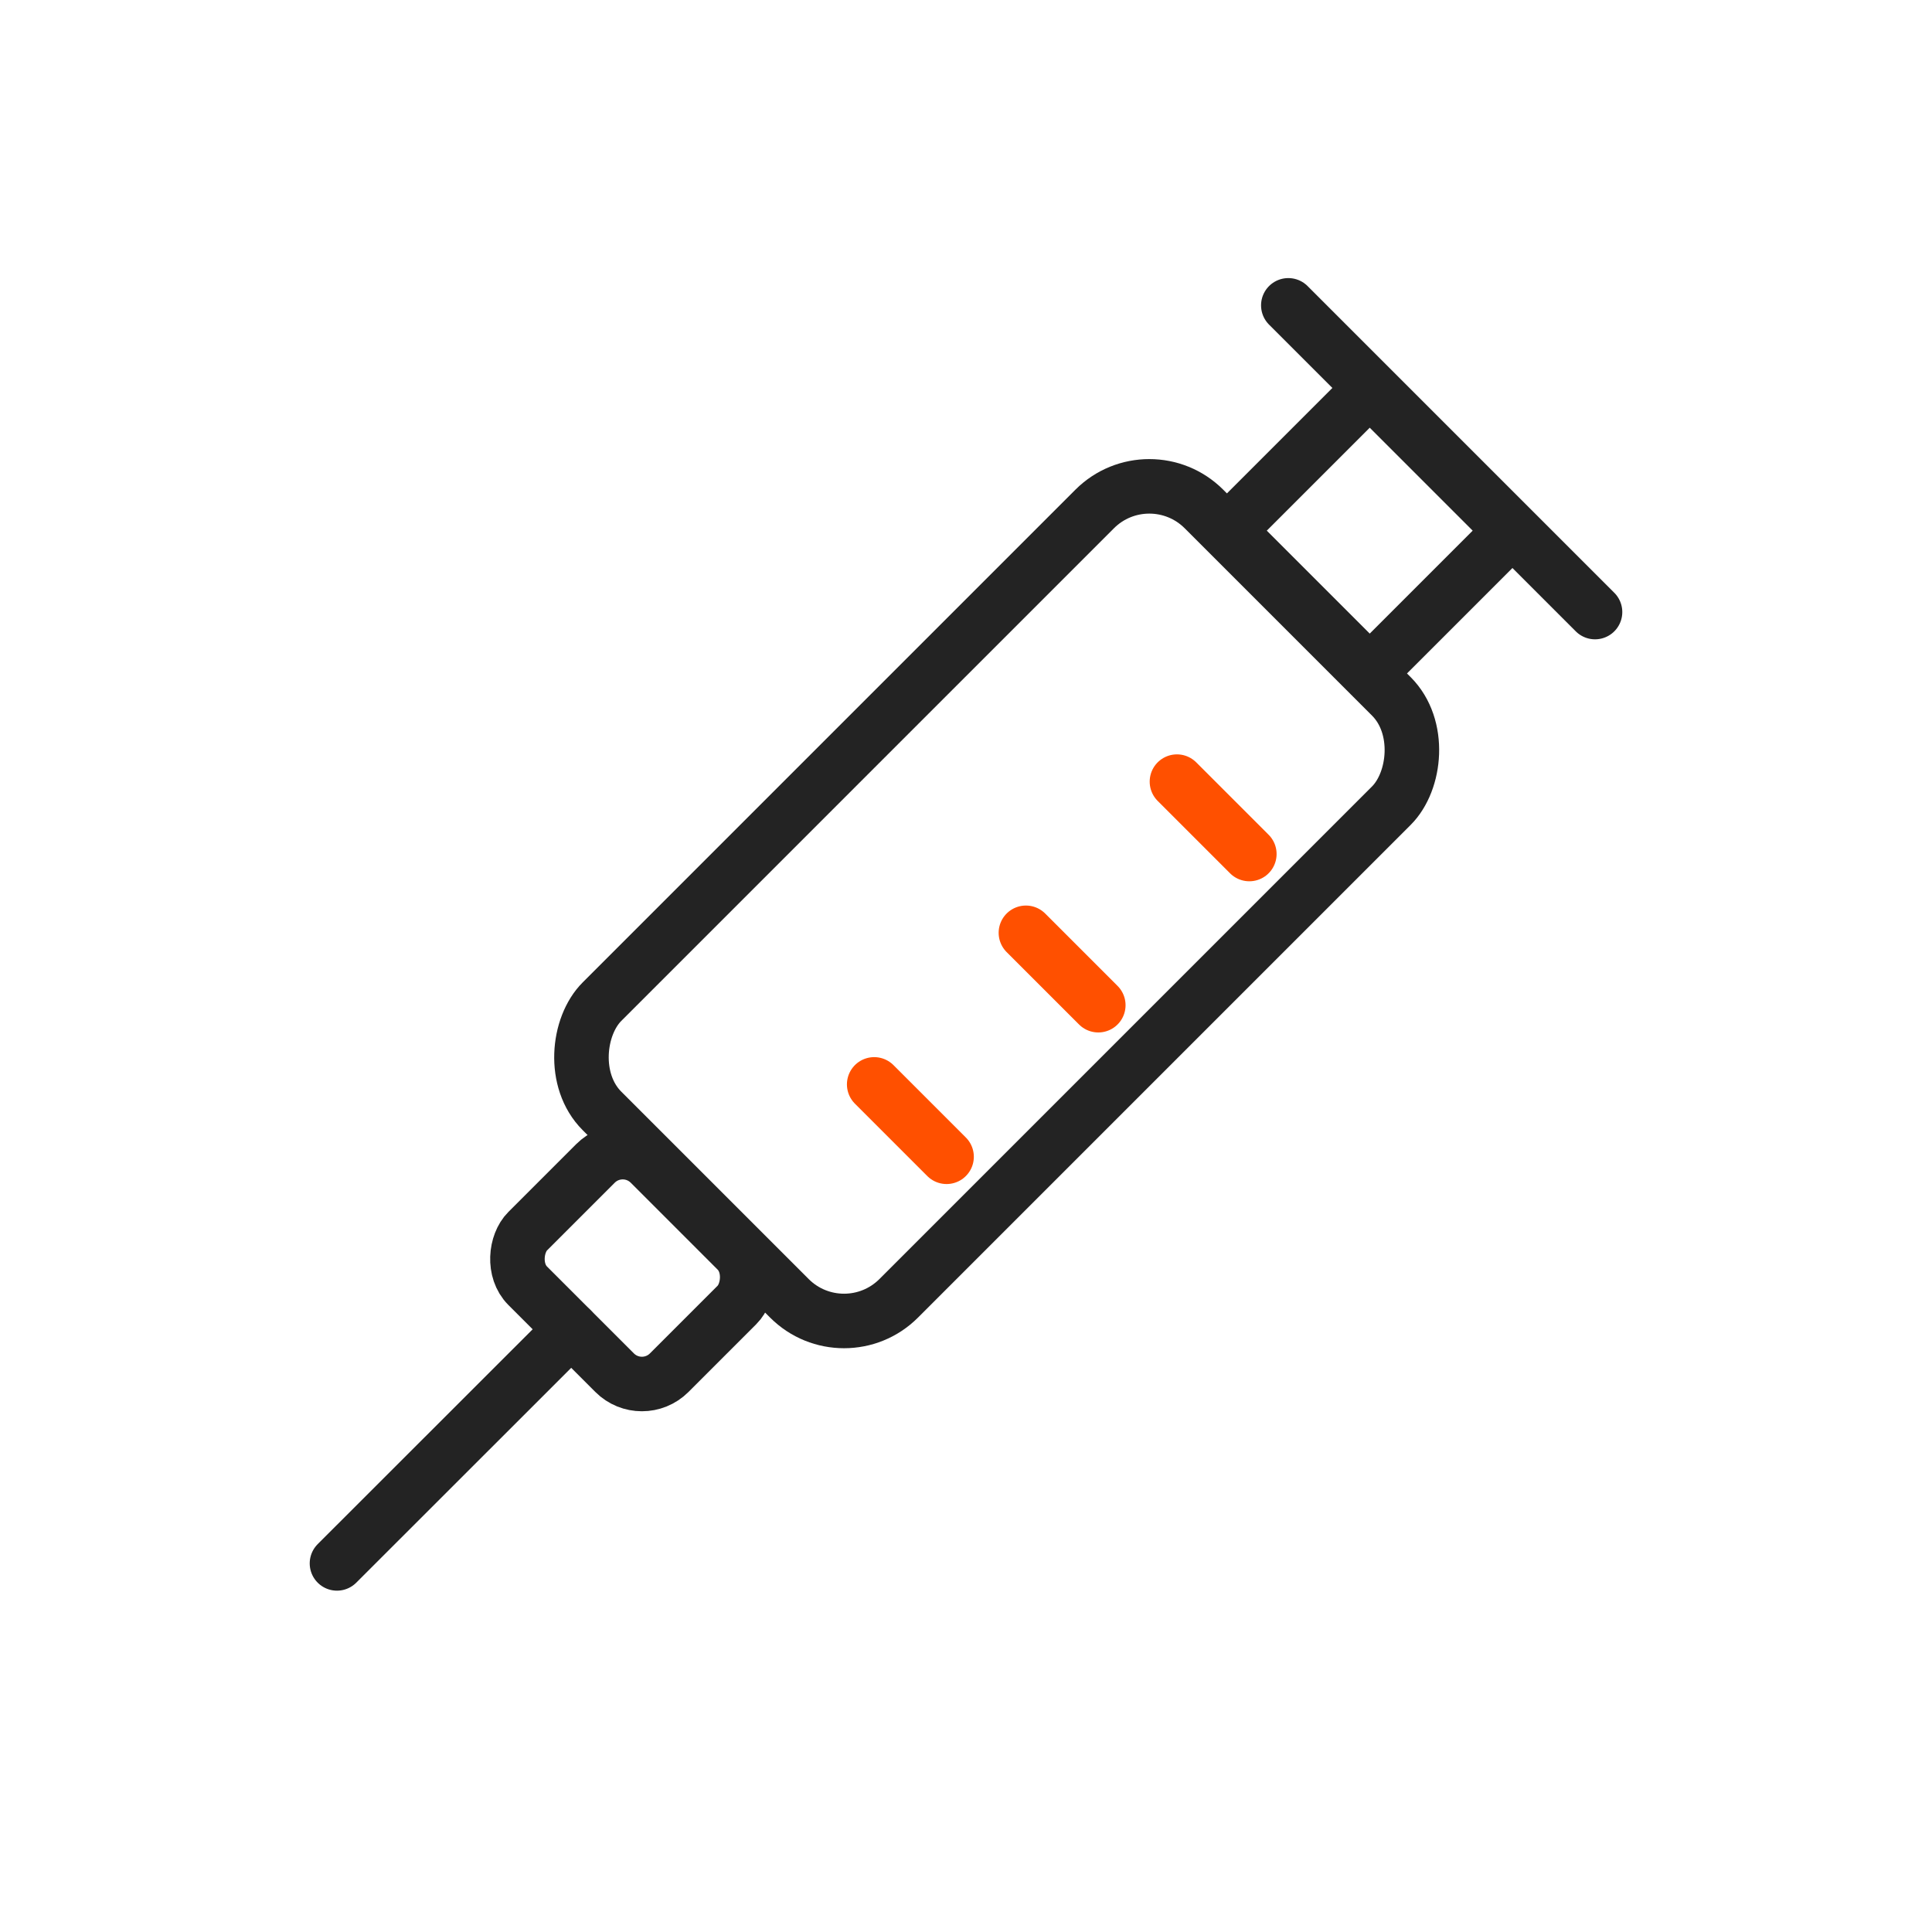
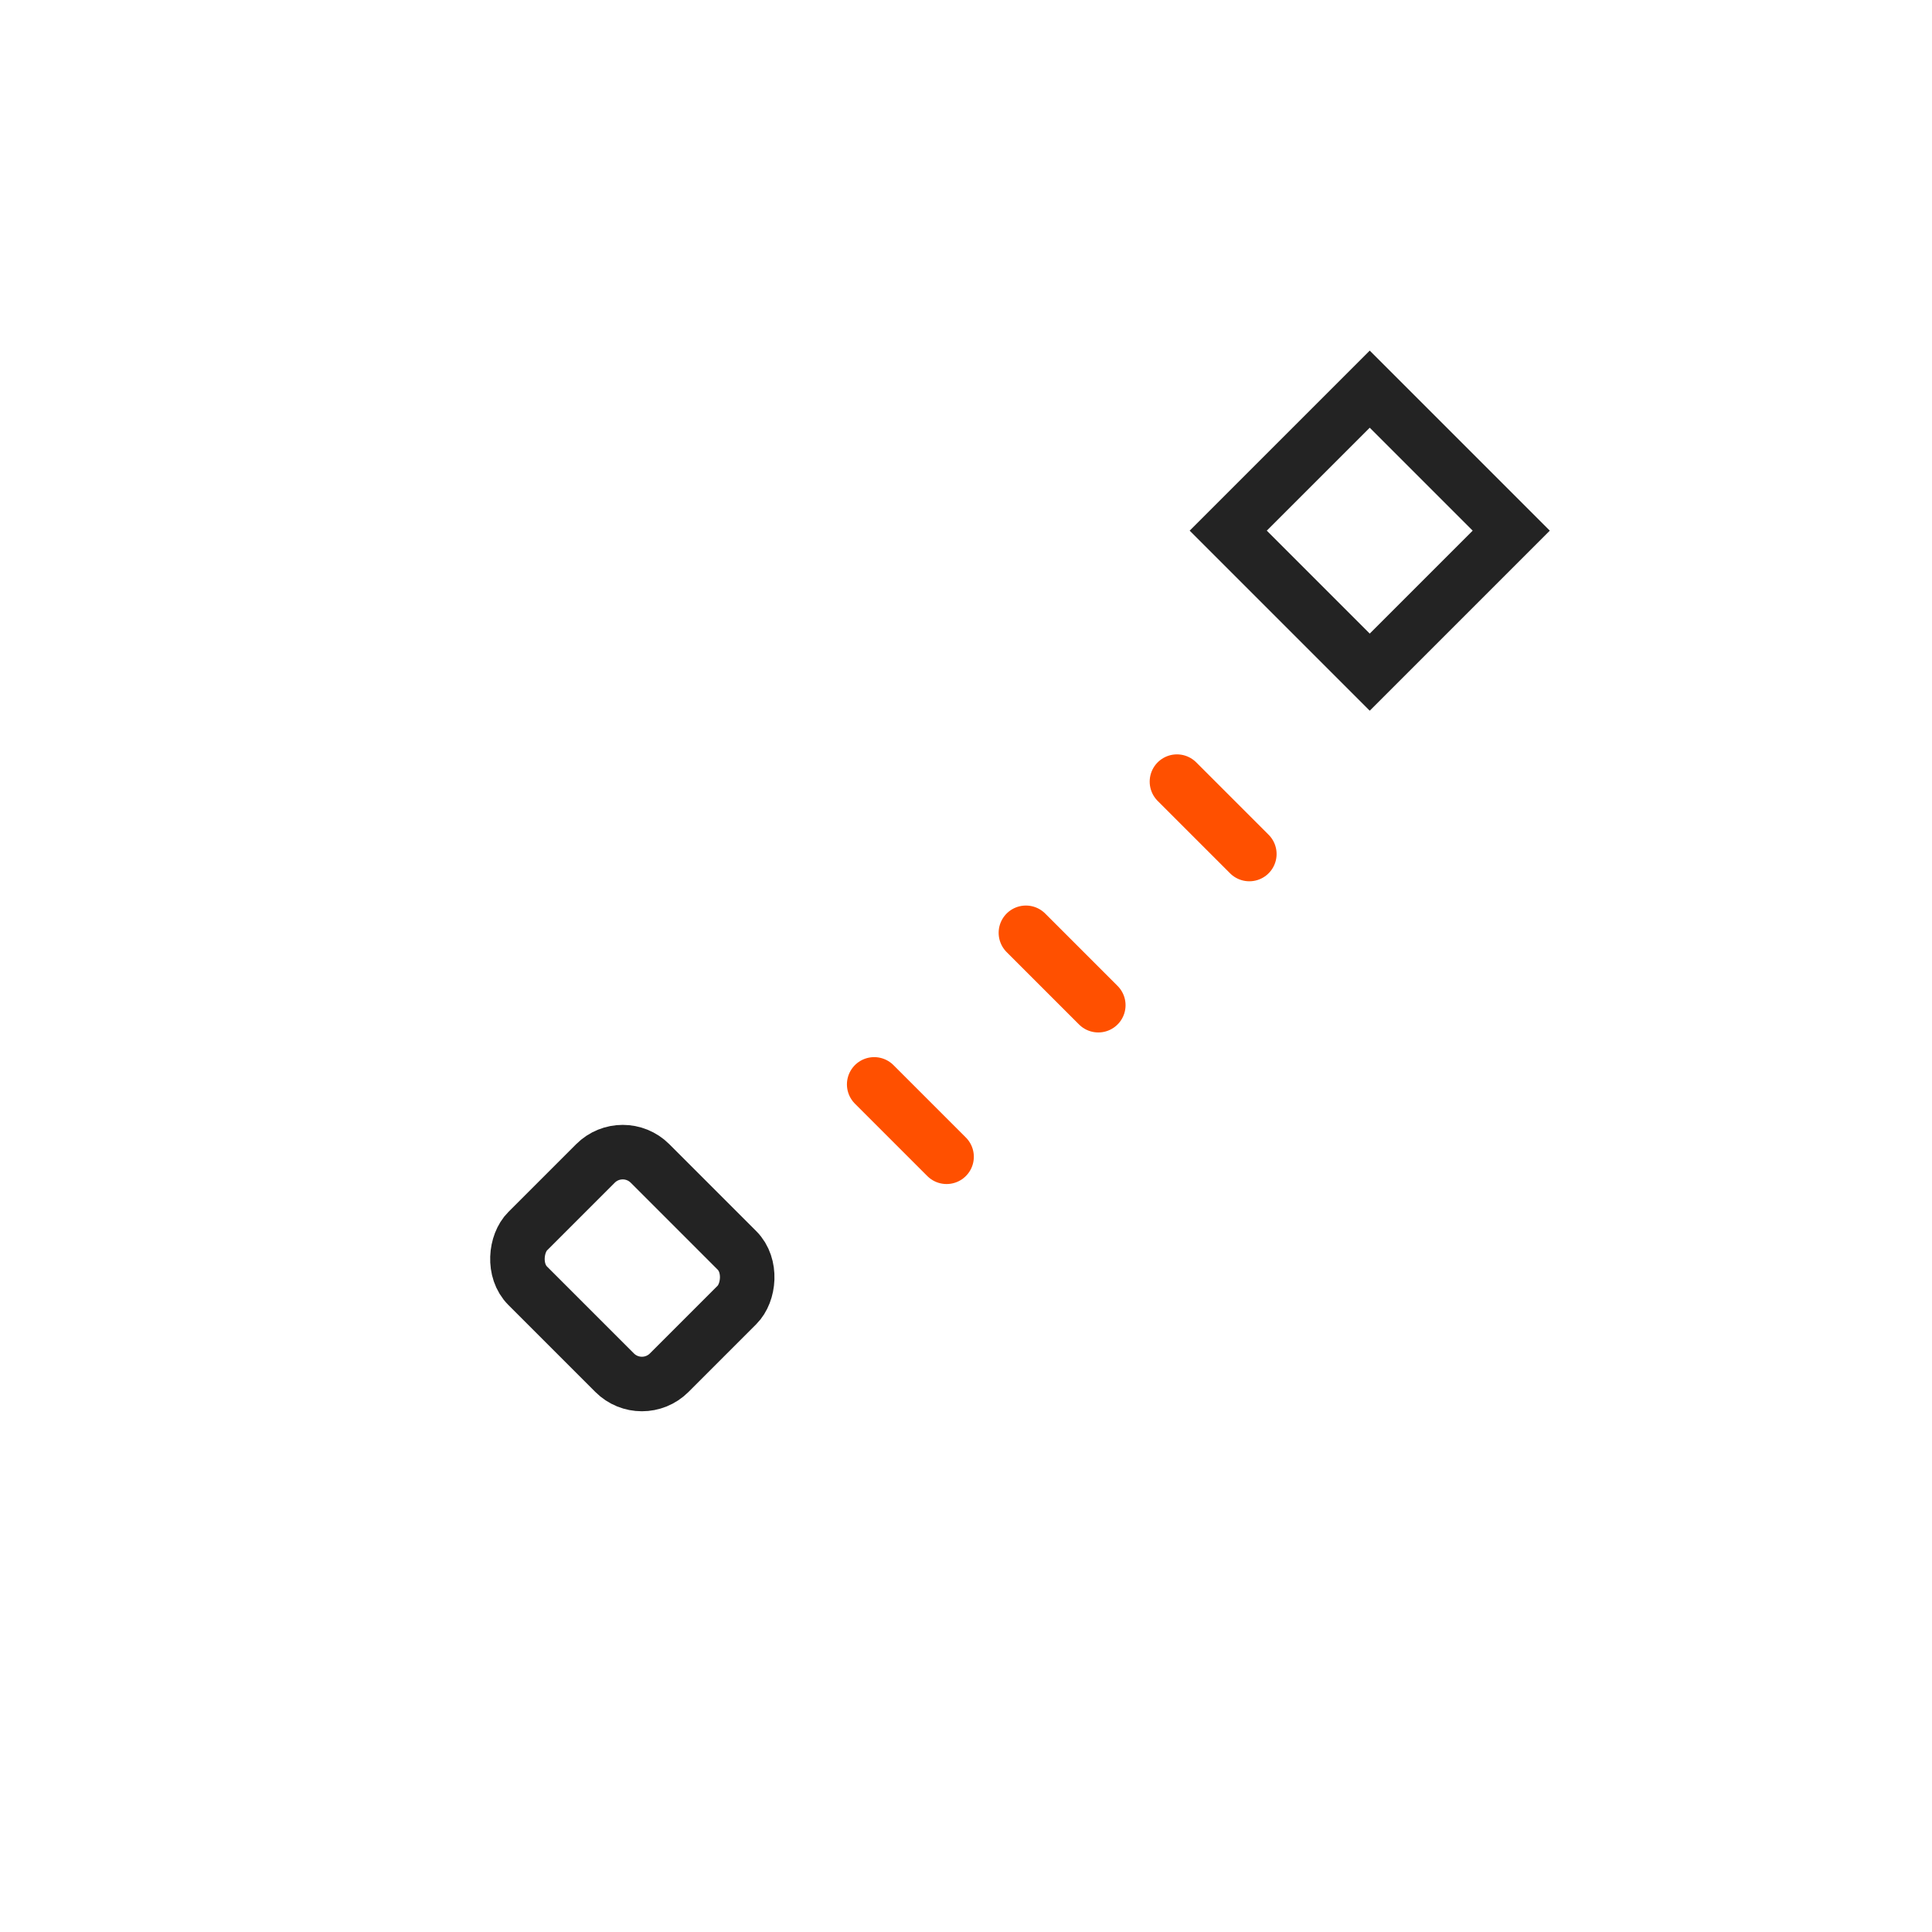
<svg xmlns="http://www.w3.org/2000/svg" id="Layer_1" viewBox="0 0 141.73 141.73">
  <defs>
    <style>.cls-1{stroke-miterlimit:10}.cls-1,.cls-2,.cls-3{fill:none;stroke-width:4px}.cls-1,.cls-3{stroke:#232323}.cls-2{stroke:#ff5000}.cls-2,.cls-3{stroke-linecap:round;stroke-linejoin:round}</style>
  </defs>
-   <rect class="cls-1" x="57.73" y="35.07" width="30.78" height="62.45" rx="5.67" ry="5.67" transform="rotate(45 73.122 66.288)" />
  <path class="cls-1" transform="rotate(45 100.484 38.932)" d="M93.14 31.59h14.68v14.68H93.14z" />
  <rect class="cls-1" x="39.04" y="86.68" width="14.68" height="12.69" rx="2.83" ry="2.83" transform="rotate(45 46.384 93.033)" />
-   <path class="cls-3" d="m41.9 97.52-17.18 17.17M94.51 22.4l22.5 22.5" />
  <path class="cls-2" d="m75.26 68.43 5.31 5.31M64.13 79.55l5.31 5.31M86.34 57.34l5.31 5.31" />
</svg>